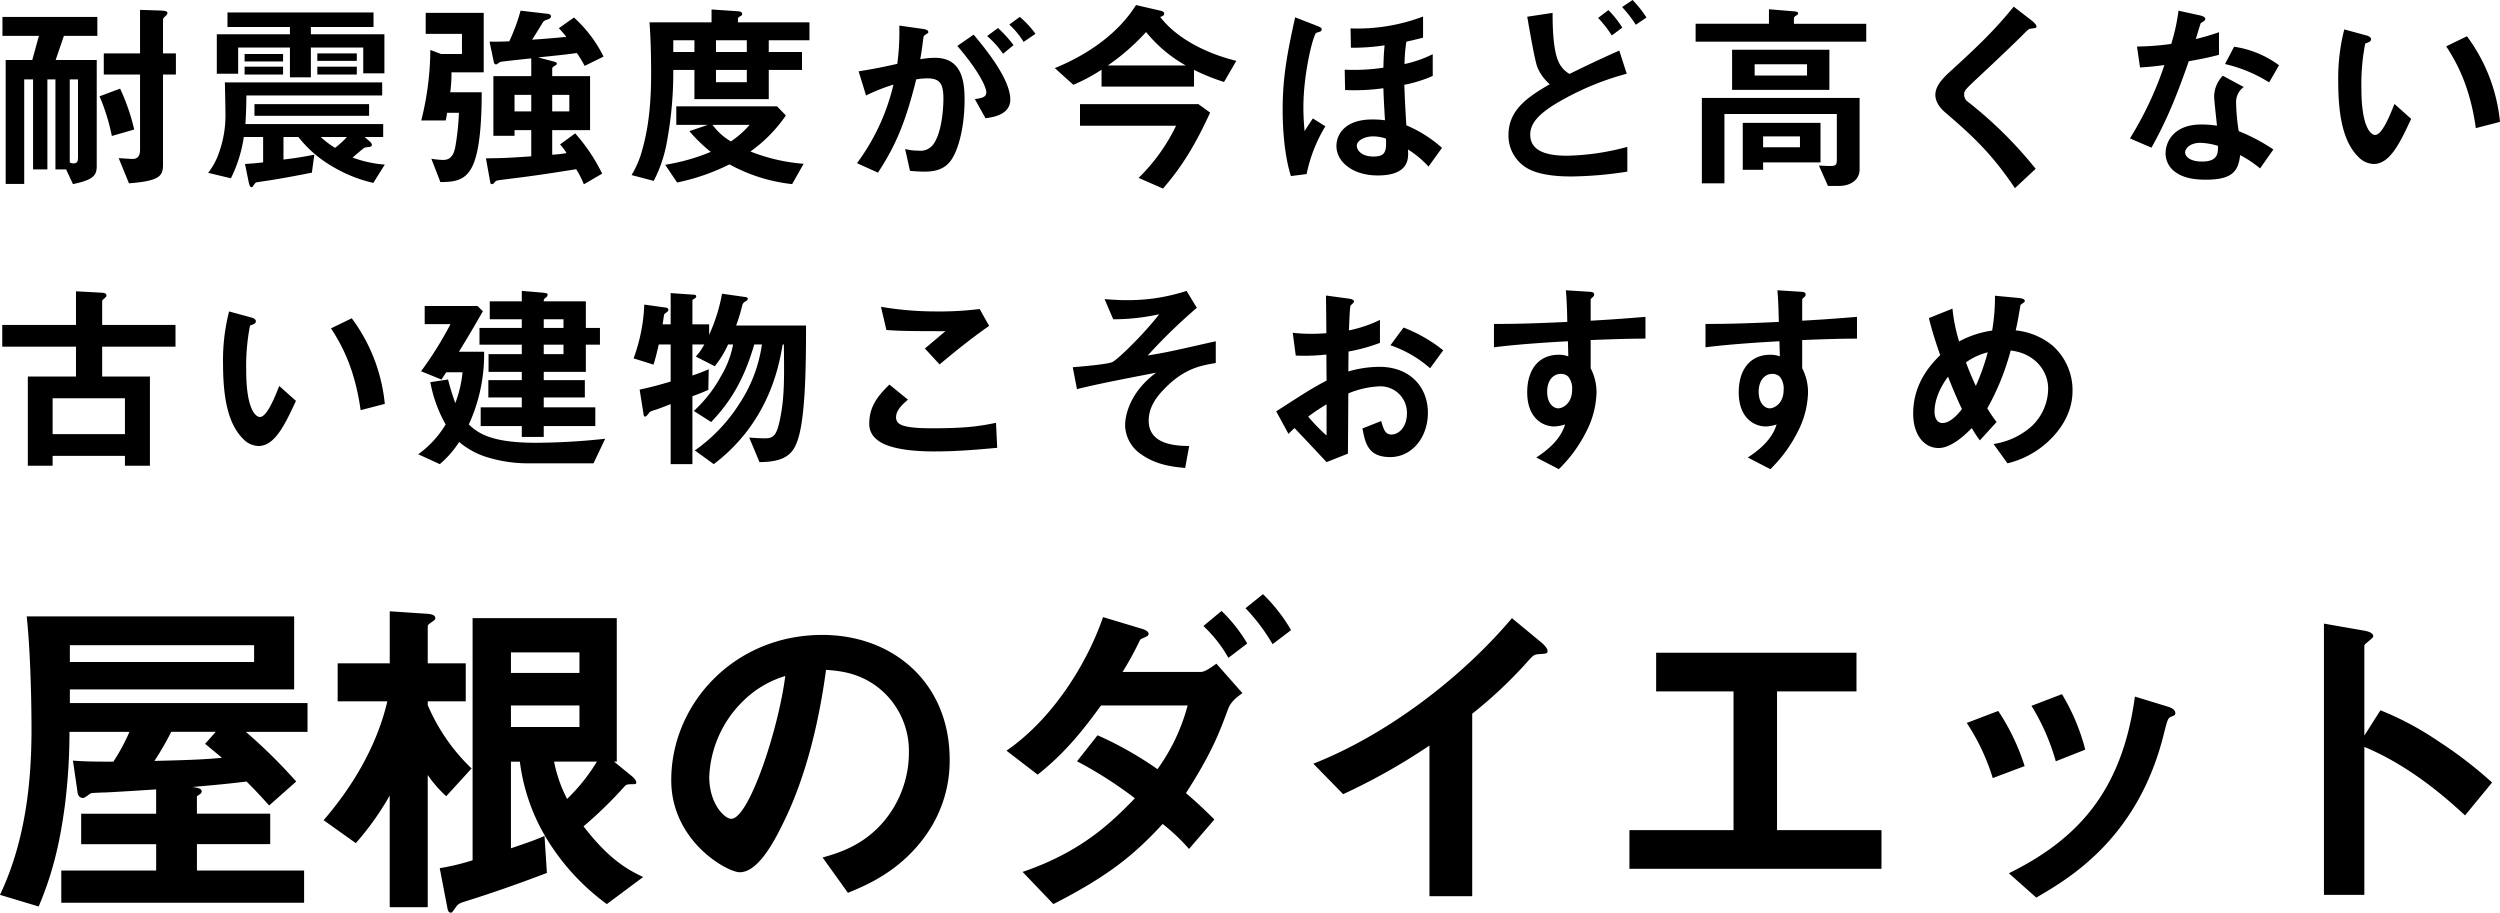
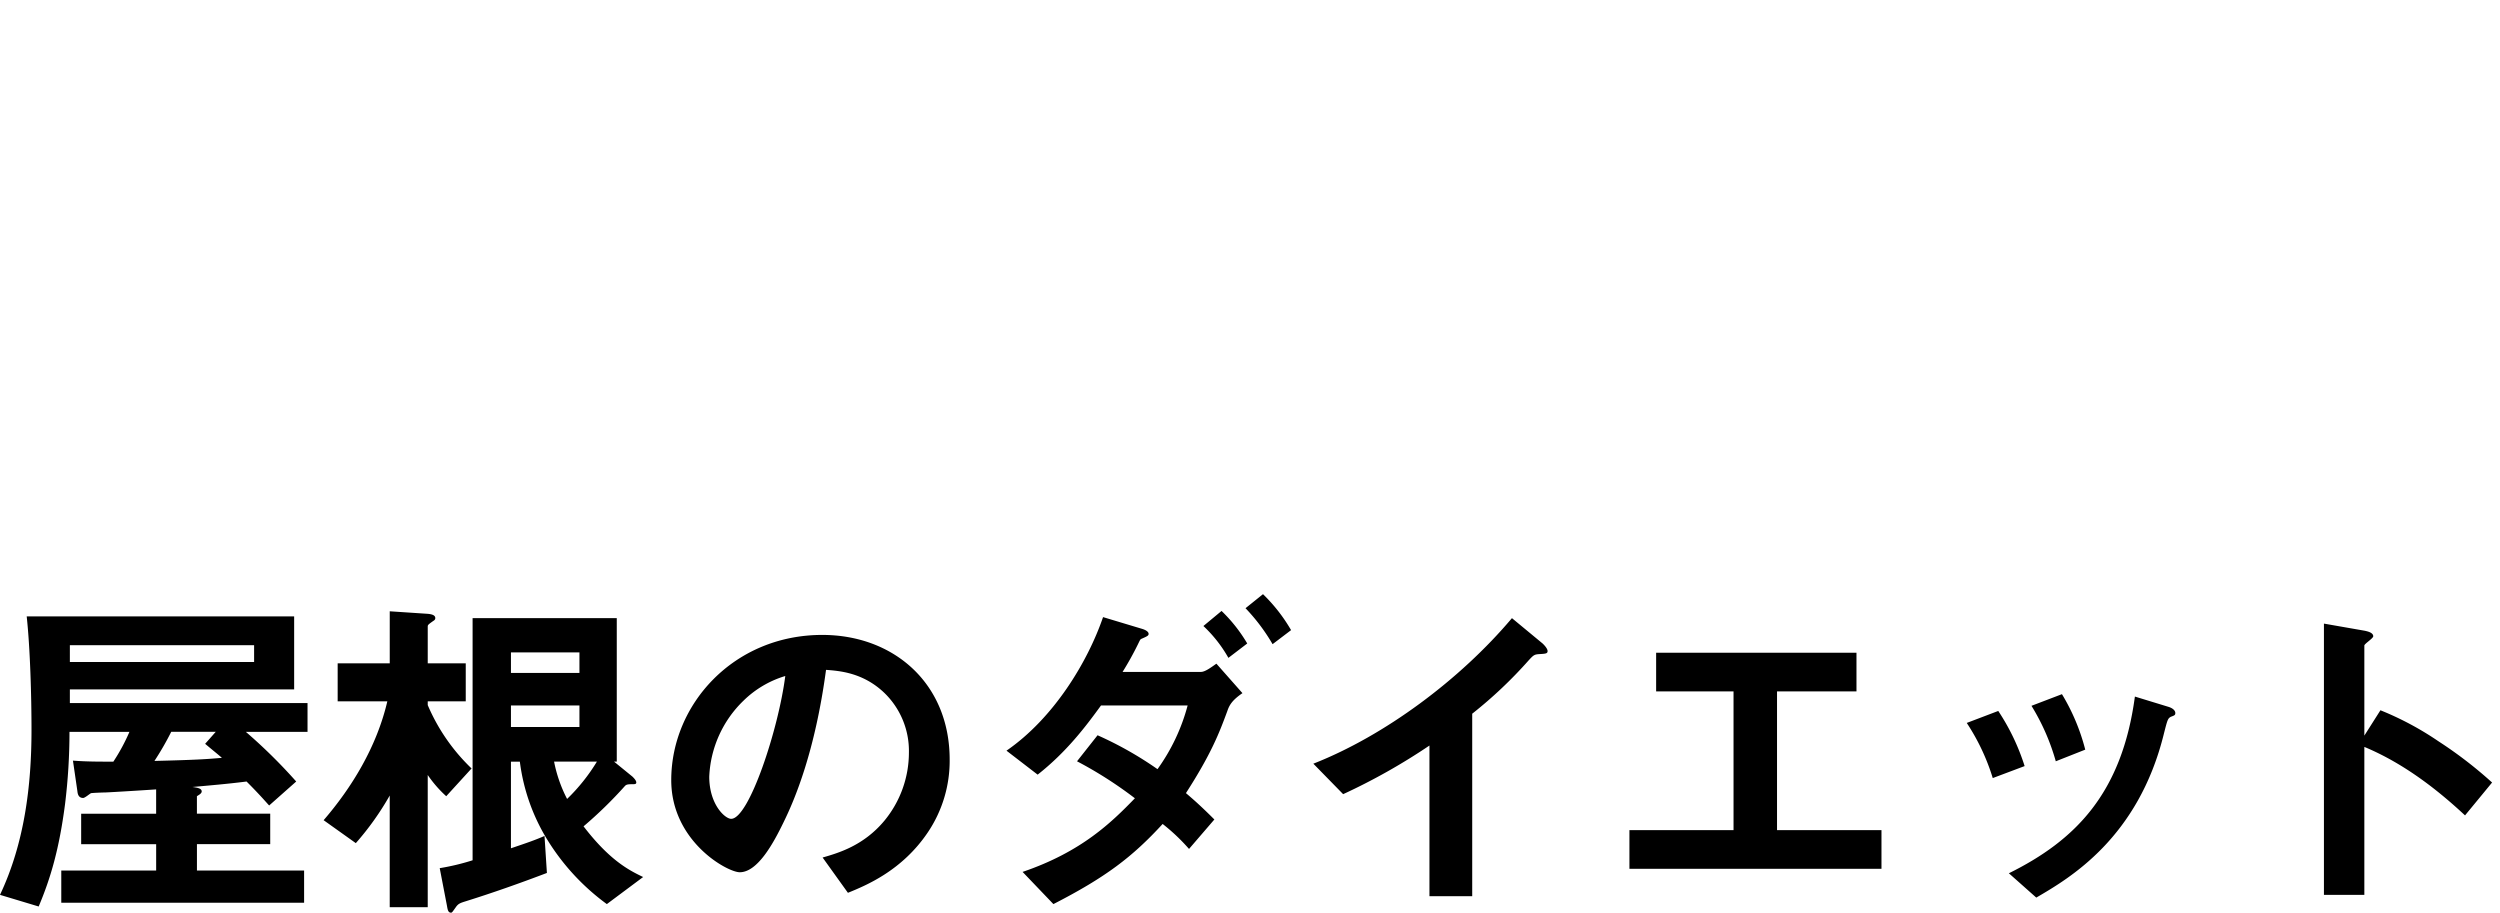
<svg xmlns="http://www.w3.org/2000/svg" width="620.51" height="226.525" viewBox="0 0 620.51 226.525">
  <g id="グループ_1007" data-name="グループ 1007" transform="translate(1987.11 -377)">
    <path id="パス_1658" data-name="パス 1658" d="M79.22-39.355v-7.14H20.23v-3.4H75.9V-68H9.52c.85,7.9,1.19,19.72,1.19,28.135,0,14.025-1.785,28.22-7.82,40.97l9.6,2.89c2.975-7.055,5.1-14.28,6.545-25.415a146.912,146.912,0,0,0,1.1-17.935H35.02a47.6,47.6,0,0,1-3.995,7.4c-3.74,0-6.715,0-10.03-.255l1.1,7.565c.085.85.34,1.7,1.445,1.7.425,0,1.7-1.1,1.955-1.19.595-.085,2.975-.17,3.4-.17.51,0,7.735-.425,12.75-.765v6.035H23.035v7.565H41.65V-4.93H18.1V3.06H78.37V-4.93h-26.6v-6.545h18.19V-19.04H51.765v-4.335c.51-.34,1.19-.68,1.19-1.19,0-.765-1.1-.935-2.3-1.1,3.74-.34,8.84-.765,13.43-1.36,3.23,3.23,4.59,4.845,5.61,5.95l6.715-5.95a131.489,131.489,0,0,0-12.5-12.325ZM65.96-56.695H20.23V-60.86H65.96ZM57.97-32.9c-3.91.34-6.375.51-16.745.765a72.109,72.109,0,0,0,4.165-7.225H56.44L53.805-36.38C56.44-34.17,56.61-34.085,57.97-32.9Zm88.74-7.65h-17V-45.9h17Zm15.81,37.23c-3.57-1.7-8.33-4.165-14.79-12.58a104.3,104.3,0,0,0,10.285-10.03c.34-.34.68-.425,1.785-.425.595,0,1.02,0,1.02-.425,0-.51-.6-1.105-.935-1.445l-4.59-3.74h.68V-67.575H120.19v60.1a57.31,57.31,0,0,1-8.16,1.955l1.785,9.265c.17.935.255,1.785,1.02,1.785.255,0,.34-.17,1.19-1.36.6-.85,1.02-1.02,2.38-1.445,6.8-2.125,13.515-4.5,20.23-7.055l-.595-9.18c-2.55,1.1-4.08,1.615-8.33,3.06v-21.5h2.21a48.6,48.6,0,0,0,6.715,19.21A56.287,56.287,0,0,0,153.51,3.4Zm-15.81-50.66h-17v-5.1h17Zm4.335,22.015a46.02,46.02,0,0,1-7.4,9.265,34.252,34.252,0,0,1-3.23-9.265Zm-31.11,1.7a47.522,47.522,0,0,1-10.88-15.725v-.935h9.435v-9.435h-9.435V-65.45c0-.425.085-.51,1.275-1.36.255-.17.6-.34.6-.765,0-.68-.68-1.02-2.295-1.1l-9.01-.6v12.92H86.7v9.435H99.025c-2.635,11.3-8.84,21.42-15.81,29.495l7.99,5.695A70.384,70.384,0,0,0,99.62-23.545V4.165h9.435v-32.81a29.635,29.635,0,0,0,4.59,5.27ZM238.6-32.47c0-18.955-13.94-30.94-31.62-30.94-21.93,0-37.485,17.17-37.485,36.04,0,15.215,13.94,22.865,17,22.865,4.42,0,8.33-7.14,10.88-12.41,2.805-5.695,7.82-17.595,10.54-37.825,3.145.255,9.1.595,14.45,5.695a20.04,20.04,0,0,1,6.12,14.875,26.593,26.593,0,0,1-6.12,16.915c-5.185,6.2-11.475,7.99-15.3,9.095L213.35.6c4.59-1.87,13.43-5.525,19.8-14.96A31.76,31.76,0,0,0,238.6-32.47Zm-40.8-20.74c-1.7,13.26-9.01,35.445-13.43,35.445-1.53,0-5.44-3.57-5.44-10.455a27.837,27.837,0,0,1,8.5-18.87A25.1,25.1,0,0,1,197.795-53.21ZM323.34-64.6a41.243,41.243,0,0,0-6.97-8.925l-4.335,3.485a47.042,47.042,0,0,1,6.715,8.925Zm-10.88,3.315a37.872,37.872,0,0,0-6.375-8.075l-4.505,3.74a33.142,33.142,0,0,1,6.205,7.905ZM311.27-48.96l-6.46-7.31c-1.02.68-2.72,2.04-3.825,2.04H281.52a76.691,76.691,0,0,0,3.74-6.715c.595-1.19.595-1.36,1.02-1.53,1.36-.595,1.7-.765,1.7-1.19,0-.68-1.105-1.105-1.7-1.275l-9.605-2.89c-3.825,11.135-12.24,25.075-23.97,33.15l7.735,5.95c7.14-5.61,11.9-11.9,15.725-17.17h21.5a48.158,48.158,0,0,1-7.48,15.81,88.947,88.947,0,0,0-14.875-8.415l-5.1,6.46a100.567,100.567,0,0,1,14.365,9.18C278.8-16.915,271.4-9.6,256.7-4.59l7.65,7.99c12.92-6.63,19.55-11.645,27.115-19.89a48.191,48.191,0,0,1,6.545,6.2l6.29-7.31c-3.485-3.485-5.27-5.015-7.055-6.545,6.29-9.775,8.245-14.875,10.285-20.4C308.04-46.07,308.8-47.26,311.27-48.96Zm75.735-10.455c0-.68-1.105-1.785-1.445-2.04l-7.4-6.12C365.33-52.36,346.63-38.42,328.865-31.45l7.4,7.565a152.407,152.407,0,0,0,21.42-12.07v37.4H368.3v-45.3A108.834,108.834,0,0,0,382.33-57.12c1.19-1.275,1.36-1.445,2.635-1.53C386.665-58.735,387.005-58.82,387.005-59.415ZM469.88-5.355V-14.96H443.955V-49.385h19.72V-58.99H413.95v9.605h19.21V-14.96H407.32v9.605Zm50.575-29.58a51.035,51.035,0,0,0-5.78-13.77l-7.565,2.89a54.187,54.187,0,0,1,6.035,13.77ZM542.81-44.03c0-.595-.6-1.19-1.7-1.53l-8.33-2.55c-3.23,24.055-14.79,35.7-31.28,43.86l6.8,6.035c8.16-4.76,25.33-14.7,31.705-40.8.85-3.315.935-3.655,1.7-4.08C542.64-43.435,542.81-43.52,542.81-44.03Zm-37.4,13.175a54.506,54.506,0,0,0-6.545-13.685l-7.82,2.975A53,53,0,0,1,497.5-27.88Zm116.025,4.08a104.048,104.048,0,0,0-13.26-10.2,75.9,75.9,0,0,0-14.45-7.735l-3.995,6.29V-60.775c0-.425,2.21-1.785,2.21-2.3,0-1.02-1.785-1.275-2.04-1.36l-10.2-1.785V1.105h10.03v-36.72c10.2,4.25,18.7,11.135,24.99,17Z" transform="translate(-1990 598)" />
-     <path id="パス_1659" data-name="パス 1659" d="M27.05-34.1v-4.7H3.5v4.7h9.05l-1.65,6H4.3V2.65H8.9V-23.3h2.2V-.95h3.55V-23.3h2V-.95H19.3L21,2.7c4.9-1.05,5.9-2.05,5.9-4.45V-28.1H16.7l2.05-6Zm19.5,9.6v-5.25h-3.2v-8.4c0-.25.15-.45.55-.8s.55-.6.55-.85c0-.55-1.2-.55-2.05-.6l-4.75-.15v10.8h-9v5.25h9V-5.8c0,1.25-.4,2.35-2.1,2.25l-3.2-.2L34.9,2.5c8-.6,8.45-2,8.45-4.8V-24.5ZM22.25-4.05c0,.95-.1,1.6-1.1,1.6a1.545,1.545,0,0,1-.95-.25V-23.3h2.05Zm13.95-6.8A50.9,50.9,0,0,0,32.7-21l-5.1,1.9a50.484,50.484,0,0,1,3.05,9.85ZM98.3-24.8v-9.7H80.05v-1.8H95.6v-3.6H59.35v3.6h15.5v1.8H56.7v9.8H62v-6.5H74.85v7.4h5.2v-7.4h13v6.4Zm-6.85.3v-1.95h-9.8v1.95ZM98.4-2.15a28.824,28.824,0,0,1-8-1.75c.5-.4,2.65-2.3,3-2.45.2-.1,1.25-.15,1.45-.25a.509.509,0,0,0,.35-.45,1.313,1.313,0,0,0-.5-.8L93.4-9H98v-3.2H63.8c.1-1.55.2-3.3.25-7.1h33.7v-3.25H58.7c.1,3.6.15,7.4.15,8.05a27.278,27.278,0,0,1-1.5,9.1,17.146,17.146,0,0,1-2.8,5.3L60.2,1.25A33.789,33.789,0,0,0,63.4-9h4.8v6.3c-2.2.25-2.3.25-4.5.4l.8,3.95c.15.7.35,1.8.75,1.8.3,0,.35-.1.9-.9.25-.3.35-.3,1.35-.45,2.3-.3,6.8-1.05,12.8-2.25l.6-4.45c-3.5.65-4.35.8-7.65,1.2V-9h3.7a29.177,29.177,0,0,0,8,7.05A34.81,34.81,0,0,0,95.55,2.4ZM73.15-24.5v-1.95H63.6v1.95Zm18.3-3.4v-1.85h-9.8v1.85ZM89-9a21.872,21.872,0,0,1-2.95,2.7A22.573,22.573,0,0,1,82.5-9ZM73.15-27.75V-29.6H63.6v1.85ZM94.5-14.25v-2.9H66.05v2.9Zm58.2-14.7a32.428,32.428,0,0,0-7.35-9.7L141.6-36a25.926,25.926,0,0,1,1.85,2.15c-1.5.15-4.65.45-8.5.7.45-.65,2.3-3.65,2.65-4.25.35-.5.55-.55,1.45-.85.3-.15.6-.35.6-.75,0-.3-.35-.5-.65-.55l-6.9-.8a48.139,48.139,0,0,1-2.8,7.6c-1.7.1-3.5.1-4.9.1l1.1,5.25a.664.664,0,0,0,.5.4c.2,0,.95-.6,1.15-.65.05-.05,6.85-.8,7.6-.85v4.4h-9.4V-9.3h5.25v-1.4h4.15v6.5c-6.4.45-7.5.45-11.25.5l1.1,6.1a.393.393,0,0,0,.4.3c.25,0,.4-.15.7-.5s.45-.4,1.55-.55C135.7.6,137.35.35,145.9-1a21.961,21.961,0,0,1,1.9,3.75L152.35.1a44.3,44.3,0,0,0-6.7-10L141.9-7.15A12.59,12.59,0,0,1,143.5-5a30.866,30.866,0,0,1-3.55.4v-6.1h9.4V-24.1h-9.4V-26c0-.3.45-.55.6-.65.25-.15.55-.3.55-.55,0-.3-.45-.45-.65-.5l-4-1.05c6.85-.7,8.35-.9,9.6-1.1a28.661,28.661,0,0,1,1.95,3.2Zm-8.5,13.6h-4.25v-4.1h4.25Zm-9.45,0H130.6v-4.1h4.15Zm-11.8-9.7V-39.8h-14.4v5.2h9v5h-5.2l-2.65-1a73.419,73.419,0,0,1-2.25,17.5h6.05a13.163,13.163,0,0,0,.35-1.9h2.95a64.734,64.734,0,0,1-.9,8.45c-.5,2.65-1.65,3.25-3.05,3.25a20.781,20.781,0,0,1-2.9-.3l2.25,5.8c4-.05,7.05-.4,8.7-5.95,1.45-4.8,1.55-12.65,1.55-16.35h-7.8a36.277,36.277,0,0,0,.3-4.95ZM203.8-33v-4.45H186.05v-.95c0-.15.25-.4.55-.55s.5-.25.5-.65c0-.5-.85-.6-.95-.6l-6.65-.45v3.2H164.1c.3,4.05.4,8.55.4,12.65,0,7.6-.65,13.45-2.15,18.8a24.027,24.027,0,0,1-2.7,6.45l5.5,1.45A34.032,34.032,0,0,0,168.5-8.25a94.134,94.134,0,0,0,1.5-17.4h5.25v7.25H193.7v-7.25h8.25V-30.1H193.7V-33Zm-15.55,2.9H180.6V-33h7.65Zm0,7.5H180.6v-3.05h7.65Zm-13-7.5H170V-33h5.25Zm27.1,27.75a45.027,45.027,0,0,1-13.2-3.05,35.644,35.644,0,0,0,8.8-8.95l-2.2-2.25h-25V-12h7.8L174-10.45a38.287,38.287,0,0,0,5.3,5.15A50.346,50.346,0,0,1,168-2.1l2.95,4.4a53.321,53.321,0,0,0,13-4.5A41.733,41.733,0,0,0,199.5,2.7ZM188.95-12a23.886,23.886,0,0,1-4.65,4.1,14.915,14.915,0,0,1-4.55-4.1ZM259.9-34.6a22.776,22.776,0,0,0-3.9-4.2l-2.6,1.9a19.854,19.854,0,0,1,3.55,4.3Zm-5.45,2.8a30.8,30.8,0,0,0-3.85-4.25l-2.7,2a22.339,22.339,0,0,1,3.95,4.4Zm-.8,13.5c0-5.3-6.8-13.35-9.1-16.1l-4.05,2.8c5.3,6.15,7.2,10.25,7.2,11.5,0,1.2-1.05,1.45-2.85,1.7l2.65,4.75C249.35-13.9,253.65-14.5,253.65-18.3Zm-11.35.05c0-4.45-.6-10.4-7.35-10.4a20.89,20.89,0,0,0-3.65.35c.4-2.25.5-3.15.75-5.15.1-.65.1-.65.7-1.05.5-.3.55-.35.55-.55,0-.4-.55-.65-1.2-.75l-6-.85a59.843,59.843,0,0,1-.5,9.5c-4.1.9-5.8,1.25-9.6,1.85l1.85,6a44.782,44.782,0,0,1,6.8-2.7A53.069,53.069,0,0,1,215.6-2.5l5.2,2.35c4.55-6.9,6.95-12.9,9.5-23.15a16.545,16.545,0,0,1,2.7-.25c3.1,0,4.05,1.2,4.05,5.05,0,2.4-.4,8.7-2.65,11.5a3.889,3.889,0,0,1-3.45,1.4,14.716,14.716,0,0,1-3.4-.4l1.2,5.4a35.187,35.187,0,0,0,3.75.2c3,0,4.65-.9,5.7-1.95C240.55-4.6,242.3-11.05,242.3-18.25Zm67.45-9.65c-8.3-2.05-15.15-6-18.9-10.9.35-.1,1-.25,1-.85,0-.5-.75-.65-.95-.7l-6.05-1.4C280.4-34.6,272.7-29.35,264.7-26.1l4.6,4.15a43.788,43.788,0,0,0,7-3.75v4.2h22.95v-4.15a53.631,53.631,0,0,0,7.45,3Zm-6.5,12.85-2.9-2.1h-29.4v5.35H294.8a45.926,45.926,0,0,1-9.3,12.95l6.05,2.65C296.2-1.55,299.55-7,303.25-15.05Zm-6.05-11.7H277.85a54.875,54.875,0,0,0,9.5-8.3A34.356,34.356,0,0,0,297.2-26.75ZM327.2.2a36.782,36.782,0,0,1,4.65-11.85l-3.1-1.95c-.8,1.15-1.6,2.4-2.05,3.15a58.525,58.525,0,0,1-.3-5.95c0-8.45,2.45-18.05,3.2-18.45.3-.1.8-.25.95-.3a.637.637,0,0,0,.4-.55c0-.45-.6-.65-1.2-.9l-5.4-2.1c-1.8,8.2-3.1,14.45-3.1,22.9,0,5.2.5,11.6,2.05,16.5Zm31.3-29.75a29.748,29.748,0,0,1-7,2.45,41.681,41.681,0,0,1,.45-5.55c.85-.2,1.8-.4,4.15-1V-38.9a45.964,45.964,0,0,1-18,2.95l.1,4.8a52.652,52.652,0,0,0,8.35-.6c-.2,2.05-.25,3.6-.3,5.55a49.322,49.322,0,0,1-9.6.5l.1,5.05a52.253,52.253,0,0,0,9.5-.45c.05,1.35.05,2.25.4,7.95a22.79,22.79,0,0,0-3.1-.2c-6.85,0-8.95,3.7-8.95,6.6,0,3.85,3.95,7.3,10.25,7.3,7.95,0,7.65-4.4,7.5-6.45a23.673,23.673,0,0,1,5.1,4.25L360.8-6.3a31.725,31.725,0,0,0-8.85-5.6c-.3-4.8-.4-7.1-.5-10.05a33.215,33.215,0,0,0,7.05-2.2ZM346.9-8.6c.1,3,0,4.45-3.1,4.45-3.15,0-4.15-1.7-4.15-2.7,0-1.25,1.95-2.3,4-2.3A10.362,10.362,0,0,1,346.9-8.6Zm64.65-30.05A27.518,27.518,0,0,0,408.1-43l-2.6,1.75a29.112,29.112,0,0,1,3.4,4.4Zm-6,2.5a25.4,25.4,0,0,0-3.45-4.35l-2.55,1.95a29.739,29.739,0,0,1,3.4,4.35ZM406.8-.4V-6.55a60.715,60.715,0,0,1-14.95,2.2c-5.2,0-9.15-1.2-9.15-5.25,0-3,2.5-5.2,5.75-7.3a68.857,68.857,0,0,1,18.2-7.8l-1.85-5.75c-5.65,2.5-9.4,4.35-12.35,5.8a6.5,6.5,0,0,1-2.8-3.2c-1.35-3.05-1.4-9.2-1.4-11.95l-6.3.95c.45,2.45,1.85,10.9,2.55,12.6a11.217,11.217,0,0,0,3.05,4.15c-5.1,3-10.25,6.15-10.25,12.6A9.361,9.361,0,0,0,382.4-1C385.55.6,390.1.8,393,.8A95.5,95.5,0,0,0,406.8-.4Zm47.95-2.3v-9.8h-19.3V-.85h5.05V-2.7Zm9.7,1.8V-18.7H425.3V2.5h5.6V-14.7h27.9V-3.45c0,1.55-.35,1.65-1.9,1.65-.6,0-2.15-.1-2.55-.1l2.25,5.05h2.7C462.5,3.15,464.45,1.4,464.45-.9Zm-14.8-5.55H440.5v-2.7h9.15Zm7.3-14.25v-9.95H432.8v9.95Zm-5.55-3.55h-13v-2.8h13Zm14.7-8.4V-37.1H448.15v-1.4c0-.2.15-.35.5-.6.3-.15.55-.35.55-.6,0-.45-1-.5-1.2-.5l-6.05-.5v3.6h-18.2v4.45Zm42.25-3.8c0-.5-.95-1.25-1.05-1.35l-4.6-3.55c-4.8,5.9-8.9,9.85-16,16.3-1.65,1.55-3.45,3.4-3.45,5.6,0,.9.35,2.6,2.5,4.4C492.2-9.5,497.1-5.1,503,3.7l5.15-4.8a102.446,102.446,0,0,0-16.9-16.7,2.133,2.133,0,0,1-.85-1.75c0-.95.25-1.2,3.55-4.3,5.15-4.8,10-9.45,11.05-10.55,1.3-1.3,1.45-1.45,2.05-1.5C508.2-36.05,508.35-36.05,508.35-36.45ZM567.15-5.9a45.925,45.925,0,0,0-8.6-4.55,49.544,49.544,0,0,1-.65-6.95,4.58,4.58,0,0,1,1.9-4l-5.2-2.8a7.554,7.554,0,0,0-2.15,5.1c0,1.05.6,6.15.7,7.3a25.233,25.233,0,0,0-3.9-.3c-6.9,0-8.85,4.4-8.85,7.1a5.661,5.661,0,0,0,1.85,4.25c2.1,1.85,4.95,2.35,8.15,2.35,6.55,0,8.05-2.1,8.5-6.1a27.523,27.523,0,0,1,4.95,3.3ZM553.4-6.8c0,1.8.05,3.9-4,3.9-2.75,0-4.15-1.15-4.15-2.25,0-1,1.2-2.4,3.8-2.4A16.791,16.791,0,0,1,553.4-6.8Zm15.15-20a24.711,24.711,0,0,0-11.15-4.6l-2.25,4.3a35.389,35.389,0,0,1,10.95,4.55Zm-14.9-2.6V-35c-1.3.45-2.8.95-5.75,1.7.2-.65,1.15-3.85,1.2-3.9.3-.3,1.15-.6,1.15-1.1,0-.55-.95-.8-1.2-.85l-5.45-1.2a47.7,47.7,0,0,1-1.8,8.25,66.56,66.56,0,0,1-8.5.65l.75,5.2c2.35-.15,3.75-.3,6.05-.6a85.764,85.764,0,0,1-8.55,18.2l5.35,2.3c2.6-4.75,5.2-9.75,9.25-21.45C550.4-28.55,551.95-28.95,553.65-29.4ZM623.4-12.75A42.507,42.507,0,0,0,615.2-34l-5.15,2.5c2.6,4,5.9,9.9,7.35,20.3Zm-22.05-.75-4.15-3.7c-.95,2.4-3,7.7-4.8,7.7-1,0-3.4-1.8-3.4-11.55a51.831,51.831,0,0,1,.95-11.15c.85-.3,1.45-.5,1.45-1.05,0-.6-.8-.85-1.15-.95l-5.5-1.5a48.7,48.7,0,0,0-1.5,13c0,9.5,1.6,15.35,5.1,18.75a5.453,5.453,0,0,0,3.7,1.65C596.1-2.3,598.6-7.6,601.35-13.5ZM46.45,43.05v-5.4H28.25V31.7c0-.15.05-.2.55-.65.5-.4.5-.55.5-.75,0-.55-.65-.6-1.15-.65l-6.4-.35v8.35H3.45v5.4h18.3v7.4H9.8V72.6h6.15V70.15H33.9V72.6h6.2V50.45H28.25v-7.4ZM33.9,64.75H15.95v-8.9H33.9Zm64.5-7.5A42.506,42.506,0,0,0,90.2,36l-5.15,2.5c2.6,4,5.9,9.9,7.35,20.3ZM76.35,56.5,72.2,52.8c-.95,2.4-3,7.7-4.8,7.7-1,0-3.4-1.8-3.4-11.55a51.83,51.83,0,0,1,.95-11.15c.85-.3,1.45-.5,1.45-1.05,0-.6-.8-.85-1.15-.95l-5.5-1.5a48.7,48.7,0,0,0-1.5,13c0,9.5,1.6,15.35,5.1,18.75a5.453,5.453,0,0,0,3.7,1.65C71.1,67.7,73.6,62.4,76.35,56.5ZM151.8,42.55V38.4h-3.5V31.8H137.85c0-.5.05-.55.5-.95a.77.77,0,0,0,.45-.65c0-.45-.15-.45-1.65-.6l-4.75-.4v2.6h-7.95v4.45h7.95V38.4H121.9v4.15h10.5V44.9h-8.25v4.4h8.25v2.05h-8.3v4.3h8.3V58.1H122.2v4.65h10.2v2.7h5.45v-2.7h12.8V58.1h-12.8V55.65h10.2v-4.3h-10.2V49.3H148.3V42.55Zm-9.05-4.15h-4.9V36.25h4.9Zm0,6.5h-4.9V42.55h4.9Zm10.35,21a163.555,163.555,0,0,1-17.15,1c-10.9,0-14.3-2.25-16.7-4.55a41.656,41.656,0,0,0,3.8-18.05H116.8c1.95-3.2,2.55-4.15,5.95-10.05l-1.35-1.3H108.3v4.5h6.4a88.085,88.085,0,0,1-7.3,11.7l5.05,2.05c.25-.35.8-1.2,1.2-1.8h4.05a29.718,29.718,0,0,1-1.8,7.65,59.044,59.044,0,0,1-1.8-5.85l-4.4.65a33.651,33.651,0,0,0,3.8,10.5,24.869,24.869,0,0,1-6.8,7.4l5.35,2.45a24.387,24.387,0,0,0,4.8-5.5,19.853,19.853,0,0,0,7.7,4,34.267,34.267,0,0,0,9.4,1.3H150.2Zm49.85-28.1H185.6a46.189,46.189,0,0,0,1.5-4.9,1.46,1.46,0,0,1,.85-1.1c.25-.15.55-.4.55-.65,0-.2-.2-.35-.45-.4l-5.95-.85a42.484,42.484,0,0,1-3.2,10.2V37.5h-4.15V31.65c0-.25.3-.45.55-.55a.686.686,0,0,0,.4-.55c0-.3-.3-.4-.55-.4l-5.8-.4V37.5h-2c.05-.3.35-2.25.35-2.35.1-.25.15-.25.8-.75a.839.839,0,0,0,.3-.55c0-.25-.3-.45-.6-.5l-5.4-.75a43.1,43.1,0,0,1-2.65,13.35l4.95,1.55c.45-1.5.75-2.55,1.3-5h2.95v9.2c-3.2.95-4.9,1.4-7.7,2l.95,5.95c.05.45.1.75.45.75.25,0,.75-.65,1.1-1.15a8.575,8.575,0,0,1,1.3-.5c.3-.05,2.4-.85,3.9-1.45V72.2h5.4V55.35c2.15-.8,2.65-1,3.95-1.6l.1-5.1c-1.75.75-2.85,1.15-4.05,1.55V42.5h2.95a14.959,14.959,0,0,1-2.1,3l4.7,2.4a24.557,24.557,0,0,0,3.3-5.4h1.25a23.923,23.923,0,0,1-3,7.85A33.029,33.029,0,0,1,175.1,59l4.3,2.75c4.55-4.75,8.05-10.15,10.7-19.25H192a35.737,35.737,0,0,1-5.65,14.8,40.921,40.921,0,0,1-11,11.5l4.7,3.4c13.85-10.5,16.25-24.75,17.1-29.7h.3c.1,8.55.15,13.2-.95,18.5-.8,3.95-1.55,4.8-3.75,4.8-.4,0-2.2-.05-3.9-.2l2.55,6.1c7.05-.05,8.85-2.4,10-7.35C202.9,57.9,202.95,45.65,202.95,37.8Zm45.45.1-2.35-4.2a81.12,81.12,0,0,1-11,.6,81.105,81.105,0,0,1-13.5-1.15l1.35,5.75c2.95.25,6.35.3,14.65.3l-5.1,4.3,3.65,3.95C238.85,45.15,244,40.9,248.4,37.9Zm2,30.25-.3-6.2c-3.75.75-7,1.35-15.6,1.35-2.2,0-7.1,0-8.5-1.2a1.853,1.853,0,0,1-.7-1.6c0-1.7,1.7-3.25,2.95-4.3l-4.6-3.75c-2.35,2.3-5,5.1-5,9.55a4.776,4.776,0,0,0,1.65,3.9c2.9,2.75,10.05,3.15,14.5,3.15C240.6,69.05,246,68.55,250.4,68.15ZM304.65,47.1V41.7c-1.6.35-9.25,2.1-11,2.45-2.8.6-4.9.9-5.9,1.1a133.455,133.455,0,0,1,12.2-11.85l-2.55-4.2a46.7,46.7,0,0,1-14.8,2.3c-2.3,0-3.95-.15-5.55-.25l2.15,5A53.344,53.344,0,0,0,290.6,35C287,39.7,280.55,46.05,279,46.85c-1.2.6-8.1,1.15-9.85,1.3l1.05,5.45c.85-.25,1.35-.35,2-.5,5.15-1.2,11.75-2.45,17.65-3.6-7.55,5.6-7.7,12.2-7.7,12.95a8.9,8.9,0,0,0,4.05,7.35c3.8,2.7,8.15,3.1,10.85,3.35l1-5.45C295,67.65,288,67.5,288,61.4c0-3.05,1.6-5.6,4-8C296.85,48.45,300.85,47.75,304.65,47.1ZM322.7,64.7a20.175,20.175,0,0,1,1.5-1.45c4.55,4.8,5.8,6.15,7.95,8.45l5.3-2.1c.05-6.1.05-7,.1-14.95a22.415,22.415,0,0,1,7.6-1.75,6.563,6.563,0,0,1,6.95,6.65c0,3.5-2.05,5.3-3.85,5.3-1.55,0-1.95-1.3-2.55-3.35l-4.65,1.85c.7,3.65,1.4,7.1,6.9,7.1,5.35,0,9.35-4.85,9.35-11,0-6.25-4.3-11.4-12.05-11.4a27.687,27.687,0,0,0-7.7,1.15l.05-4.95a43.594,43.594,0,0,0,7.8-2.15V36.4a31.735,31.735,0,0,1-7.7,2.6c.05-.95.2-5.85.4-6.15.1-.15.85-.75.85-.95,0-.25,0-.6-1.4-.8L332,30.35c.05,3.25.05,3.7.1,9.35-1.45.1-2.2.15-3.45.15a40.287,40.287,0,0,1-4.9-.25l.75,5.65a49.07,49.07,0,0,0,7.6-.25l.05,6.45c-3.35,1.8-4.3,2.35-12.5,7.65Zm9.45.4a42.037,42.037,0,0,1-4.55-4.7,51.294,51.294,0,0,1,4.55-3.05ZM361.1,43.95a36.779,36.779,0,0,0-9.85-5.65L348,42.7a29.082,29.082,0,0,1,9.85,5.7Zm50.2-2.9v-5.4c-5.1.4-6.65.55-13.6.95V31.45c0-.2.05-.3.4-.6s.45-.45.45-.75c0-.5-.3-.65-1.45-.7l-5.55-.35c.3,3.65.3,6.3.35,7.85-10.5.5-14.8.5-18.2.5v5.8c6.35-.8,13.9-1.25,18.35-1.5l.1,3.75a6.6,6.6,0,0,0-2.35-.4c-5.1,0-7.85,3.8-7.85,9.3,0,2.45.55,5.15,2.6,6.95a6.3,6.3,0,0,0,4.1,1.55,10.055,10.055,0,0,0,2.7-.5c-1.1,3.65-4.15,6.25-7.15,8.2l5.6,2.9a34.689,34.689,0,0,0,6.8-9.3,22.419,22.419,0,0,0,2.55-9.65,12.9,12.9,0,0,0-1.45-6.1v-7C404.2,41.15,407.5,41.05,411.3,41.05ZM393.1,53.7c0,3.55-2.4,4.65-3.45,4.65-1.15,0-2.75-1.15-2.75-4.15,0-2.65,1.4-4.4,3.4-4.4a2.6,2.6,0,0,1,1.85.7A4.662,4.662,0,0,1,393.1,53.7Zm70.7-12.65v-5.4c-5.1.4-6.65.55-13.6.95V31.45c0-.2.05-.3.4-.6s.45-.45.45-.75c0-.5-.3-.65-1.45-.7l-5.55-.35c.3,3.65.3,6.3.35,7.85-10.5.5-14.8.5-18.2.5v5.8c6.35-.8,13.9-1.25,18.35-1.5l.1,3.75a6.6,6.6,0,0,0-2.35-.4c-5.1,0-7.85,3.8-7.85,9.3,0,2.45.55,5.15,2.6,6.95a6.3,6.3,0,0,0,4.1,1.55,10.055,10.055,0,0,0,2.7-.5c-1.1,3.65-4.15,6.25-7.15,8.2l5.6,2.9a34.689,34.689,0,0,0,6.8-9.3,22.419,22.419,0,0,0,2.55-9.65,12.9,12.9,0,0,0-1.45-6.1v-7C456.7,41.15,460,41.05,463.8,41.05ZM445.6,53.7c0,3.55-2.4,4.65-3.45,4.65-1.15,0-2.75-1.15-2.75-4.15,0-2.65,1.4-4.4,3.4-4.4a2.6,2.6,0,0,1,1.85.7A4.662,4.662,0,0,1,445.6,53.7Zm71.7.3a14.781,14.781,0,0,0-5.05-11.3A17.189,17.189,0,0,0,503.2,39c.5-2.25.55-2.6,1.15-6.1,0-.2.25-.4.4-.5.5-.35.7-.45.7-.7,0-.6-1.15-.7-1.6-.75l-5.8-.55a49.6,49.6,0,0,1-.7,8.65,24.371,24.371,0,0,0-8.2,2.7,41.363,41.363,0,0,1-1.65-8.15l-5.85,2.35c.65,2.65,1.4,5.15,2.8,9.2-1.9,1.9-6.7,6.65-6.7,14.5,0,5.4,2.8,8.55,6.3,8.55,3.3,0,6.8-3.5,8.25-4.95a26.913,26.913,0,0,0,2,3.05l4.15-4.55a33,33,0,0,1-2.3-3.4A61.726,61.726,0,0,0,501.95,44c6.05.7,9.3,5.1,9.3,9.45a12.937,12.937,0,0,1-4.05,9.3,18.257,18.257,0,0,1-9.5,4.45l3.45,4.8a22.6,22.6,0,0,0,10.4-5.7C513.75,64.2,517.3,59.95,517.3,54Zm-21.05-9.55a55.208,55.208,0,0,1-2.95,8.35c-1-2.15-1.75-3.95-2.45-5.85A15.582,15.582,0,0,1,496.25,44.45Zm-6.4,14.1c-.7.9-2.75,3.45-4.85,3.45-1.35,0-1.95-1.35-1.95-2.8,0-1.2.2-4.45,3.35-8.7C488,54.55,488.8,56.3,489.85,58.55Z" transform="translate(-1990 420)" />
  </g>
</svg>